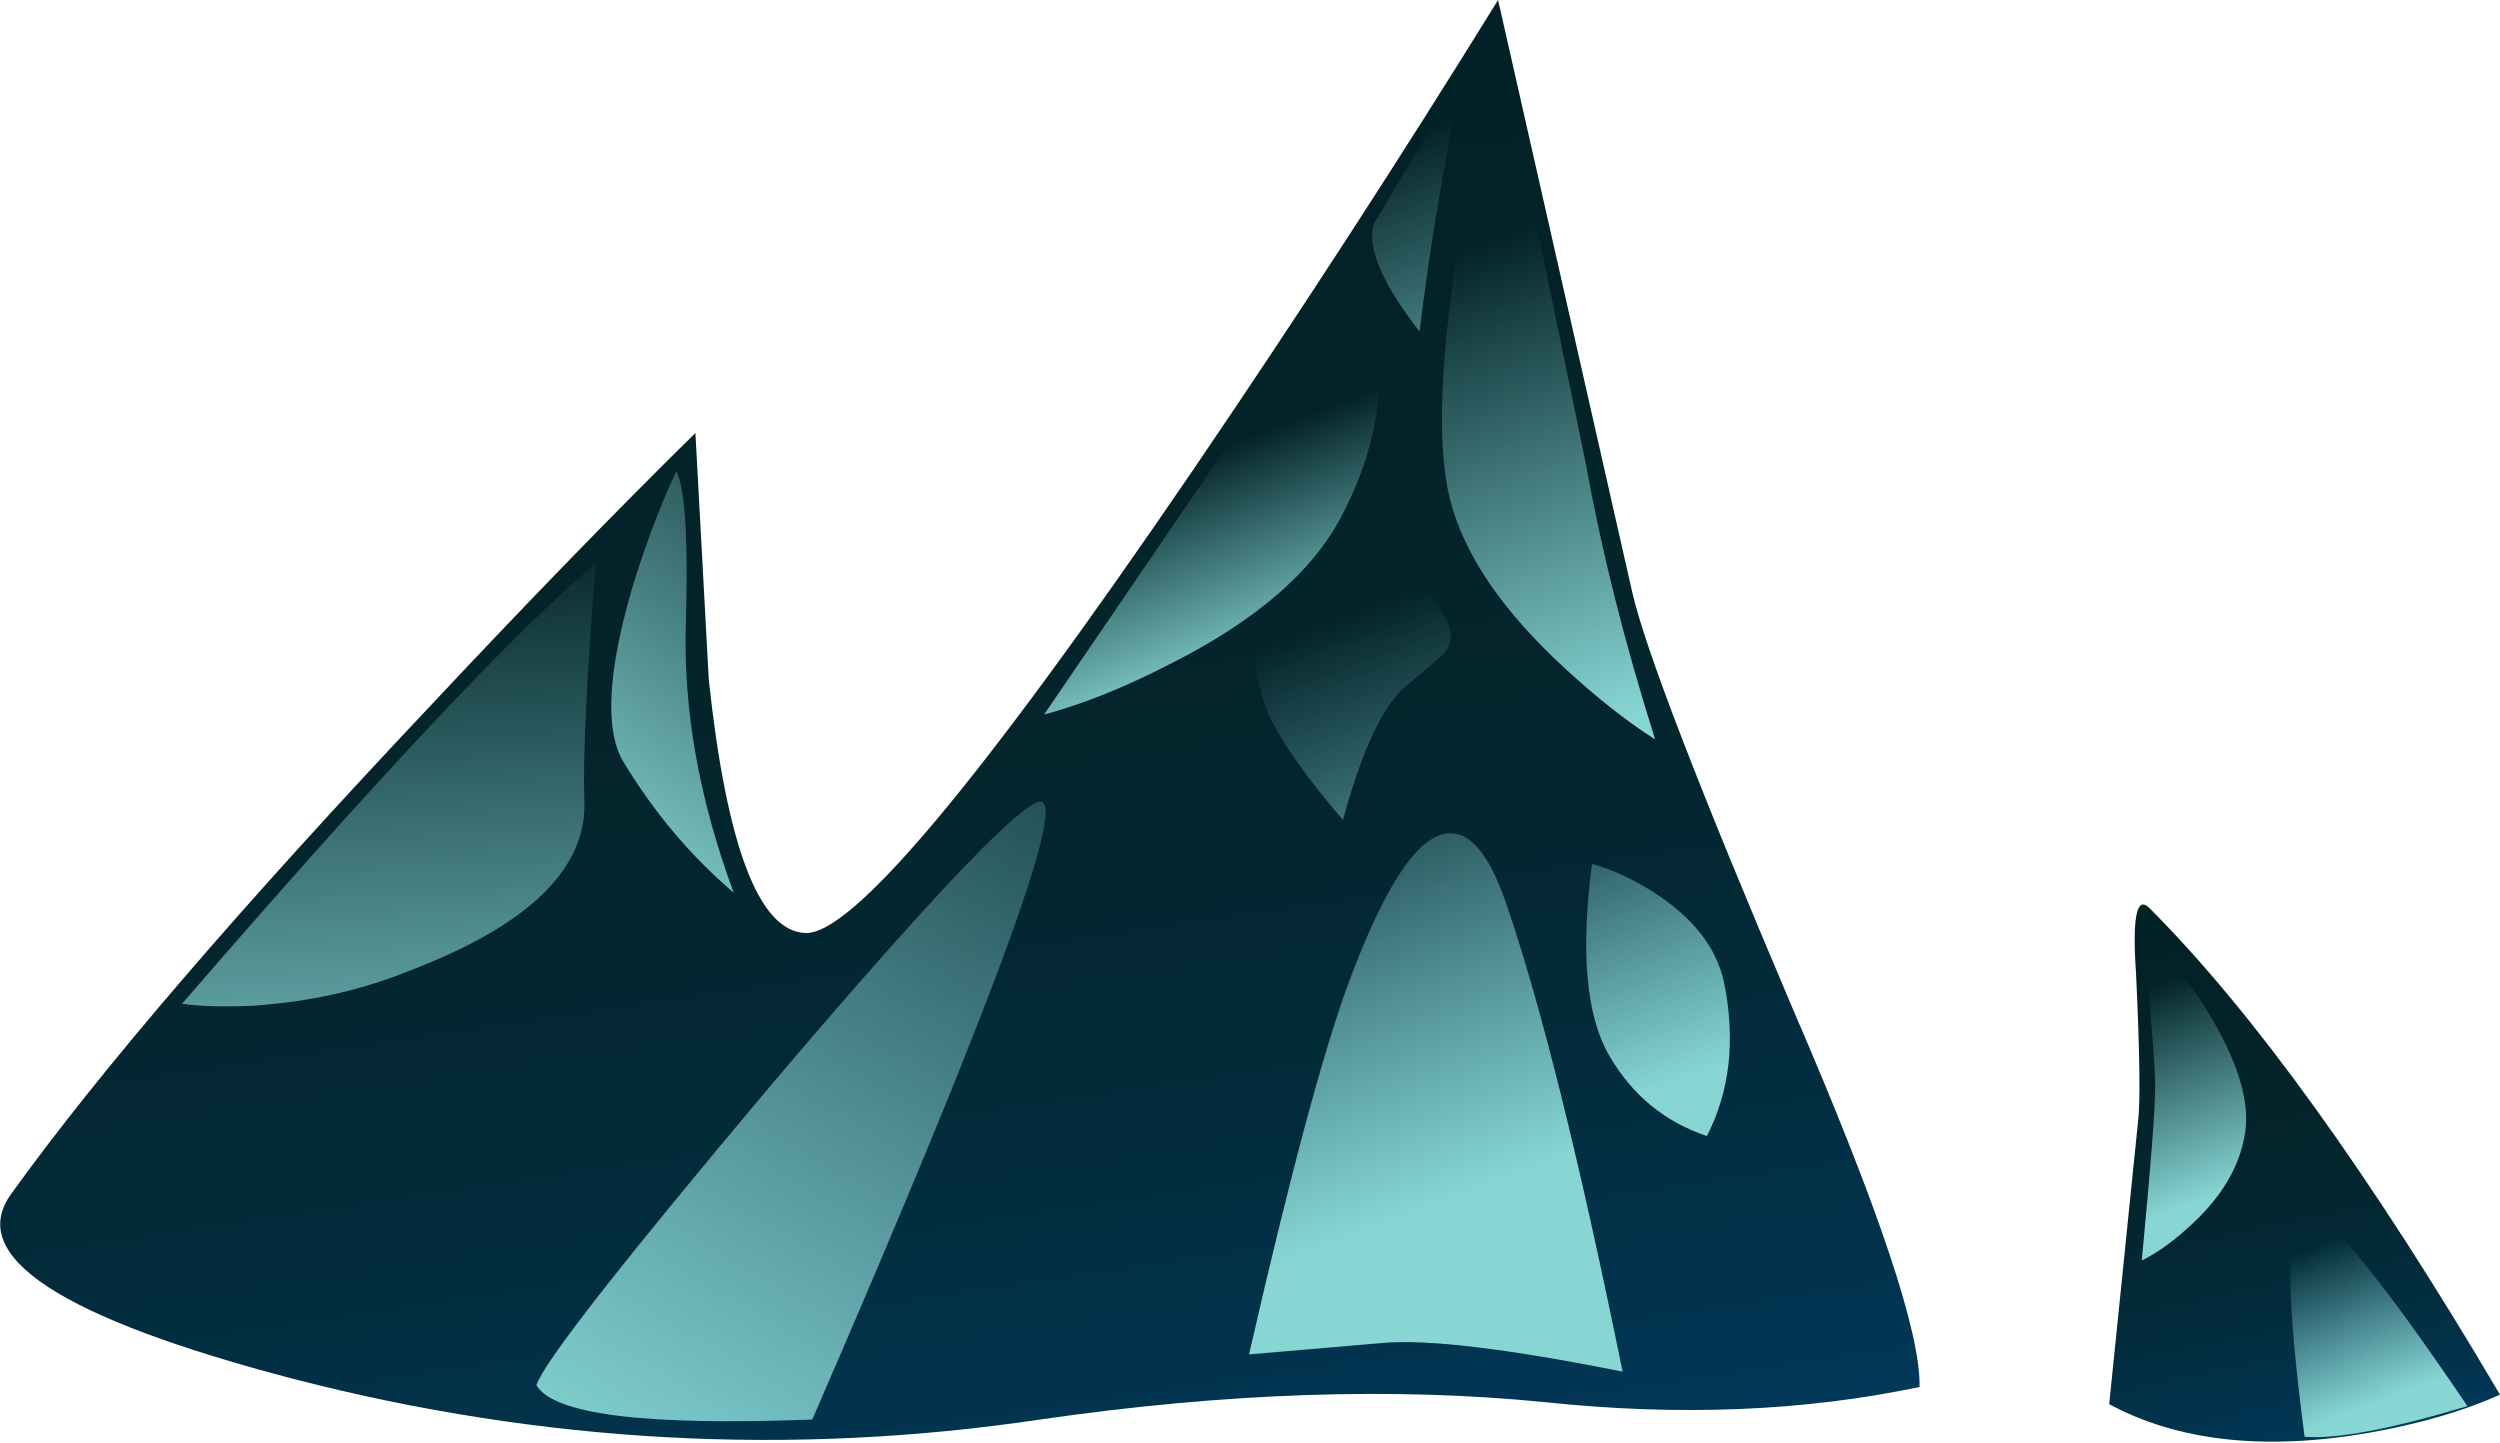
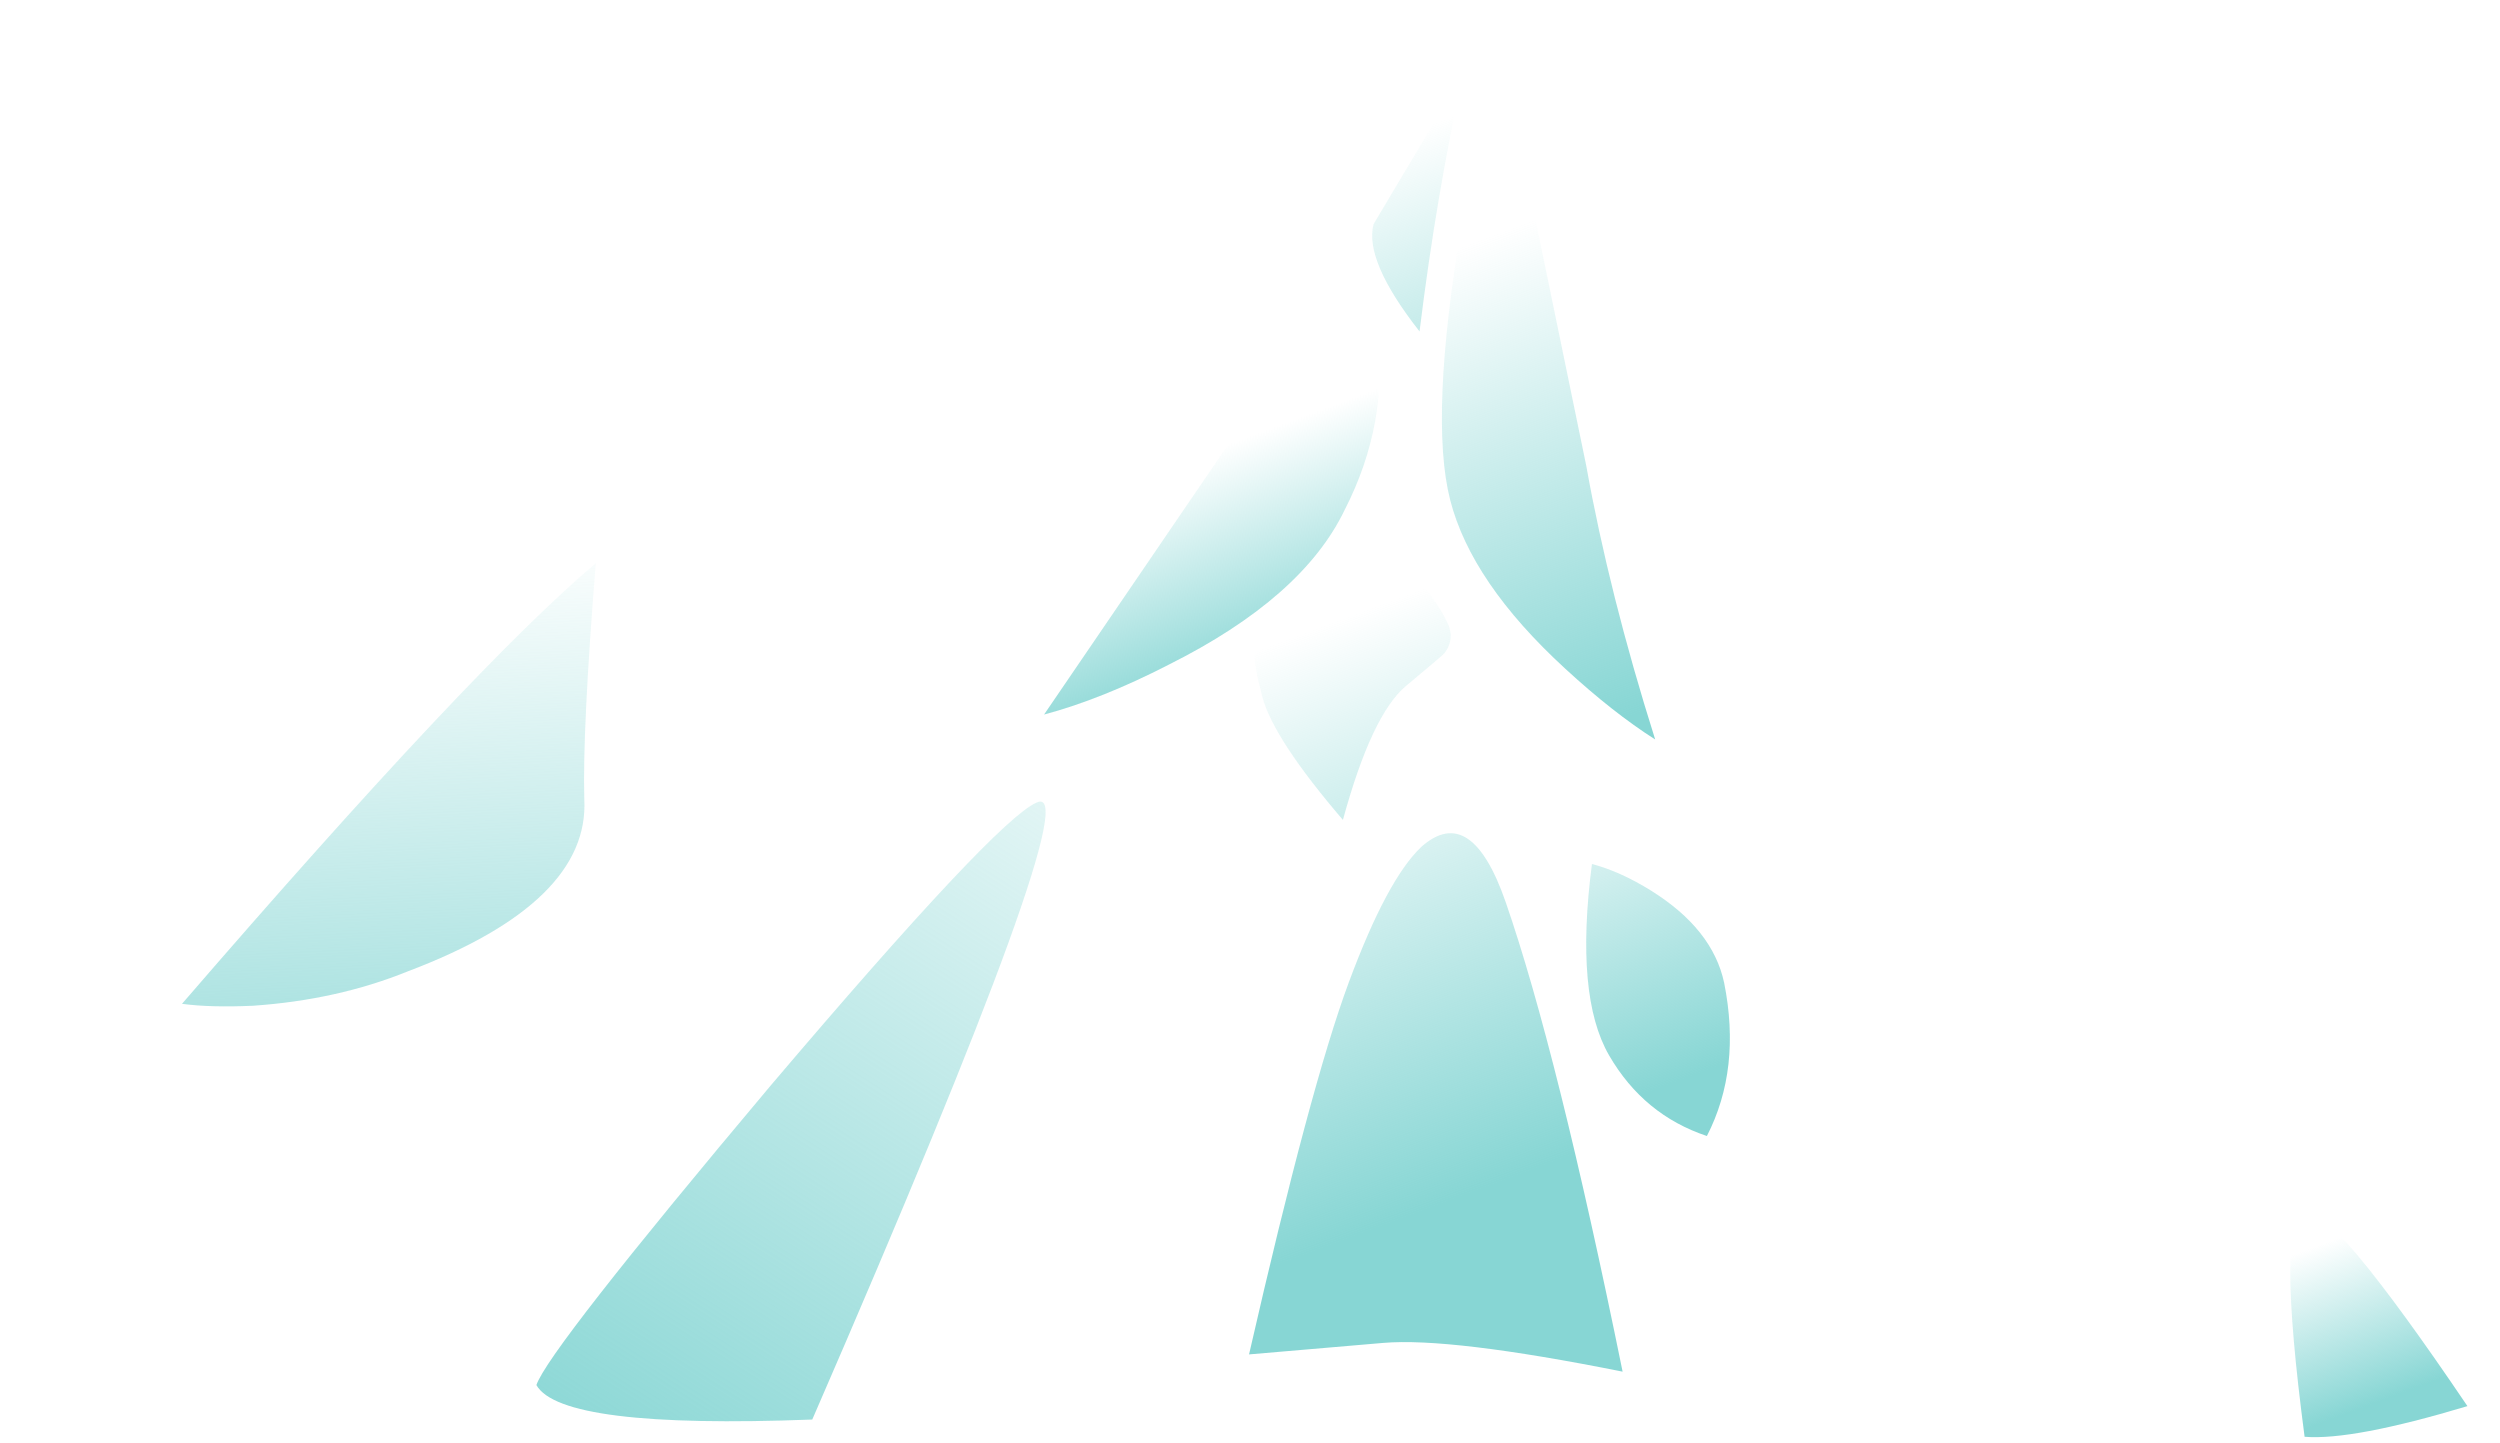
<svg xmlns="http://www.w3.org/2000/svg" xmlns:xlink="http://www.w3.org/1999/xlink" version="1.1" id="Layer_1" x="0px" y="0px" width="65.25px" height="37.65px" viewBox="0 0 65.25 37.65" style="enable-background:new 0 0 65.25 37.65;" xml:space="preserve">
  <symbol id="flash2.ai_x2F_Layer_1_x2F__x3C_Path_x3E_" viewBox="0 -16.195 13.29 16.173">
    <g id="Layer_1_12_">
      <linearGradient id="SVGID_1_" gradientUnits="userSpaceOnUse" x1="10646.379" y1="3090.343" x2="10675.527" y2="3090.343" gradientTransform="matrix(0.538 0.843 -0.843 0.538 -3118.771 -10657.524)">
        <stop offset="0" style="stop-color:#87D6D4" />
        <stop offset="1" style="stop-color:#87D6D4;stop-opacity:0" />
      </linearGradient>
      <path style="fill-rule:evenodd;clip-rule:evenodd;fill:url(#SVGID_1_);" d="M0-15.25c0.2,0.6,2.233,3.2,6.1,7.8    c3.933,4.633,6.25,7.1,6.95,7.4c0.967,0.466-0.983-4.9-5.85-16.1C2.833-16.317,0.433-16.017,0-15.25z" />
    </g>
  </symbol>
  <symbol id="flash2.ai_x2F_Layer_1_x2F__x3C_Path_x3E__x5F_1" viewBox="0 -11.567 10.8 11.567">
    <g id="Layer_1_11_">
      <linearGradient id="SVGID_2_" gradientUnits="userSpaceOnUse" x1="16678.57" y1="-398.734" x2="16696.69" y2="-398.734" gradientTransform="matrix(-0.045 0.999 -0.999 -0.045 367.026 -16696.676)">
        <stop offset="0" style="stop-color:#87D6D4" />
        <stop offset="1" style="stop-color:#87D6D4;stop-opacity:0" />
      </linearGradient>
      <path style="fill-rule:evenodd;clip-rule:evenodd;fill:url(#SVGID_2_);" d="M10.8,0c-0.233-2.9-0.333-4.95-0.3-6.15    c0.1-1.8-1.433-3.3-4.6-4.5c-1.233-0.5-2.583-0.8-4.05-0.9C1.117-11.583,0.5-11.567,0-11.5C5.067-5.633,8.667-1.8,10.8,0z" />
    </g>
  </symbol>
  <symbol id="flash2.ai_x2F_Layer_1_x2F__x3C_Path_x3E__x5F_10" viewBox="0 -8.75 2.725 8.7">
    <g id="Layer_1_2_">
      <linearGradient id="SVGID_3_" gradientUnits="userSpaceOnUse" x1="18659.316" y1="-3374.445" x2="18665.051" y2="-3374.445" gradientTransform="matrix(-0.349 0.937 -0.937 -0.349 3345.754 -18670.93)">
        <stop offset="0" style="stop-color:#87D6D4" />
        <stop offset="1" style="stop-color:#87D6D4;stop-opacity:0" />
      </linearGradient>
-       <path style="fill-rule:evenodd;clip-rule:evenodd;fill:url(#SVGID_3_);" d="M0-0.05C0.5-0.583,1-1.2,1.5-1.9    c0.933-1.434,1.333-2.6,1.2-3.5S2.067-7.133,1.2-7.9C0.8-8.267,0.4-8.55,0-8.75C0.233-6.317,0.35-4.8,0.35-4.2    C0.35-3.6,0.233-2.217,0-0.05z" />
    </g>
  </symbol>
  <symbol id="flash2.ai_x2F_Layer_1_x2F__x3C_Path_x3E__x5F_2" viewBox="0.003 -11 3.197 11">
    <g id="Layer_1_10_">
      <linearGradient id="SVGID_4_" gradientUnits="userSpaceOnUse" x1="10337.565" y1="3161.795" x2="10353.208" y2="3161.795" gradientTransform="matrix(0.561 0.828 -0.828 0.561 -3183.379 -10343.552)">
        <stop offset="0" style="stop-color:#87D6D4" />
        <stop offset="1" style="stop-color:#87D6D4;stop-opacity:0" />
      </linearGradient>
-       <path style="fill-rule:evenodd;clip-rule:evenodd;fill:url(#SVGID_4_);" d="M1.7,0c0.233-0.433,0.316-1.767,0.25-4    C1.883-6.233,2.3-8.567,3.2-11c-1.133,0.967-2.1,2.117-2.9,3.45c-0.466,0.833-0.383,2.333,0.25,4.5C0.883-1.95,1.267-0.933,1.7,0z    " />
    </g>
  </symbol>
  <symbol id="flash2.ai_x2F_Layer_1_x2F__x3C_Path_x3E__x5F_3" viewBox="-0.008 -7.45 5.122 7.45">
    <g id="Layer_1_9_">
      <linearGradient id="SVGID_5_" gradientUnits="userSpaceOnUse" x1="18656.492" y1="-3382.236" x2="18668.018" y2="-3382.236" gradientTransform="matrix(-0.349 0.937 -0.937 -0.349 3351.213 -18673.432)">
        <stop offset="0" style="stop-color:#87D6D4" />
        <stop offset="1" style="stop-color:#87D6D4;stop-opacity:0" />
      </linearGradient>
      <path style="fill-rule:evenodd;clip-rule:evenodd;fill:url(#SVGID_5_);" d="M3.25,0C4.183-1,4.767-1.75,5-2.25    c0.167-0.3,0.15-0.583-0.05-0.85c-0.067-0.066-0.4-0.35-1-0.85c-0.6-0.5-1.15-1.667-1.65-3.5c-1.2,1.4-1.9,2.467-2.1,3.2    C0.033-3.617-0.033-3.217,0-3.05C0.033-2.817,0.3-2.567,0.8-2.3C1.5-1.933,2.317-1.167,3.25,0z" />
    </g>
  </symbol>
  <symbol id="flash2.ai_x2F_Layer_1_x2F__x3C_Path_x3E__x5F_4" viewBox="-0.05 -7.1 3.75 7.1">
    <g id="Layer_1_8_">
      <linearGradient id="SVGID_6_" gradientUnits="userSpaceOnUse" x1="18664.004" y1="-3392.982" x2="18673.426" y2="-3392.982" gradientTransform="matrix(-0.35 0.937 -0.937 -0.35 3362.76 -18678.713)">
        <stop offset="0" style="stop-color:#87D6D4" />
        <stop offset="1" style="stop-color:#87D6D4;stop-opacity:0" />
      </linearGradient>
      <path style="fill-rule:evenodd;clip-rule:evenodd;fill:url(#SVGID_6_);" d="M0.1,0c0.5-0.133,1.017-0.367,1.55-0.7    c1.067-0.667,1.7-1.466,1.9-2.4c0.3-1.5,0.15-2.833-0.45-4C2-6.733,1.15-6.033,0.55-5C-0.05-3.967-0.2-2.3,0.1,0z" />
    </g>
  </symbol>
  <symbol id="flash2.ai_x2F_Layer_1_x2F__x3C_Path_x3E__x5F_5" viewBox="0 -14.05 9.75 14.052">
    <g id="Layer_1_7_">
      <linearGradient id="SVGID_7_" gradientUnits="userSpaceOnUse" x1="18661.539" y1="-3395.768" x2="18674.807" y2="-3395.768" gradientTransform="matrix(-0.35 0.937 -0.937 -0.35 3365.596 -18680.008)">
        <stop offset="0" style="stop-color:#87D6D4" />
        <stop offset="1" style="stop-color:#87D6D4;stop-opacity:0" />
      </linearGradient>
      <path style="fill-rule:evenodd;clip-rule:evenodd;fill:url(#SVGID_7_);" d="M0-13.6c1.067,4.667,1.933,7.9,2.6,9.7    c0.667,1.8,1.3,2.983,1.9,3.55C5.367,0.417,6.1-0.067,6.7-1.8c0.9-2.6,1.917-6.684,3.05-12.25c-3,0.6-5.083,0.85-6.25,0.75L0-13.6    z" />
    </g>
  </symbol>
  <symbol id="flash2.ai_x2F_Layer_1_x2F__x3C_Path_x3E__x5F_6" viewBox="0.013 -6.75 2.387 6.75">
    <g id="Layer_1_6_">
      <linearGradient id="SVGID_8_" gradientUnits="userSpaceOnUse" x1="18656.738" y1="-3378.598" x2="18666.982" y2="-3378.598" gradientTransform="matrix(-0.349 0.937 -0.937 -0.349 3348.546 -18672.211)">
        <stop offset="0" style="stop-color:#87D6D4" />
        <stop offset="1" style="stop-color:#87D6D4;stop-opacity:0" />
      </linearGradient>
      <path style="fill-rule:evenodd;clip-rule:evenodd;fill:url(#SVGID_8_);" d="M2.4,0C1.933-2.067,1.55-4.317,1.25-6.75    c-0.967,1.233-1.367,2.167-1.2,2.8L2.4,0z" />
    </g>
  </symbol>
  <symbol id="flash2.ai_x2F_Layer_1_x2F__x3C_Path_x3E__x5F_7" viewBox="0 -11.95 8.762 11.95">
    <g id="Layer_1_5_">
      <linearGradient id="SVGID_9_" gradientUnits="userSpaceOnUse" x1="18659.008" y1="-3383.07" x2="18664.877" y2="-3383.07" gradientTransform="matrix(-0.349 0.937 -0.937 -0.349 3351.601 -18673.611)">
        <stop offset="0" style="stop-color:#87D6D4" />
        <stop offset="1" style="stop-color:#87D6D4;stop-opacity:0" />
      </linearGradient>
      <path style="fill-rule:evenodd;clip-rule:evenodd;fill:url(#SVGID_9_);" d="M8.15,0C8.417-0.5,8.6-1.15,8.7-1.95    C8.9-3.55,8.617-5.1,7.85-6.6c-0.733-1.533-2.267-2.883-4.6-4.05C2.083-11.25,1-11.683,0-11.95L8.15,0z" />
    </g>
  </symbol>
  <symbol id="flash2.ai_x2F_Layer_1_x2F__x3C_Path_x3E__x5F_8" viewBox="0.034 -18.3 5.566 18.3">
    <g id="Layer_1_4_">
      <linearGradient id="SVGID_10_" gradientUnits="userSpaceOnUse" x1="18654.469" y1="-3382.084" x2="18667.49" y2="-3382.084" gradientTransform="matrix(-0.349 0.937 -0.937 -0.349 3353.662 -18674.555)">
        <stop offset="0" style="stop-color:#87D6D4" />
        <stop offset="1" style="stop-color:#87D6D4;stop-opacity:0" />
      </linearGradient>
      <path style="fill-rule:evenodd;clip-rule:evenodd;fill:url(#SVGID_10_);" d="M1.5,0l2.3-11.15c0.4-2.233,1-4.617,1.8-7.15    c-0.733,0.466-1.517,1.083-2.35,1.85c-1.633,1.5-2.633,2.967-3,4.4c-0.367,1.433-0.267,3.833,0.3,7.2    C0.817-3.15,1.133-1.533,1.5,0z" />
    </g>
  </symbol>
  <symbol id="flash2.ai_x2F_Layer_1_x2F__x3C_Path_x3E__x5F_9" viewBox="-0.025 -5.91 4.625 5.914">
    <g id="Layer_1_3_">
      <linearGradient id="SVGID_11_" gradientUnits="userSpaceOnUse" x1="18660.094" y1="-3374.564" x2="18664.469" y2="-3374.564" gradientTransform="matrix(-0.349 0.937 -0.937 -0.349 3344.446 -18670.332)">
        <stop offset="0" style="stop-color:#87D6D4" />
        <stop offset="1" style="stop-color:#87D6D4;stop-opacity:0" />
      </linearGradient>
      <path style="fill-rule:evenodd;clip-rule:evenodd;fill:url(#SVGID_11_);" d="M0.35-5.9c-0.5,3.8-0.5,5.767,0,5.9    C0.817,0.1,2.233-1.6,4.6-5.1C2.6-5.7,1.183-5.967,0.35-5.9z" />
    </g>
  </symbol>
  <g>
    <linearGradient id="SVGID_12_" gradientUnits="userSpaceOnUse" x1="-51.455" y1="19.805" x2="14.533" y2="19.805" gradientTransform="matrix(-0.147 -0.989 0.989 -0.147 2.326369e-004 -5.186796e-004)">
      <stop offset="0" style="stop-color:#004274" />
      <stop offset="0.11" style="stop-color:#01385A" />
      <stop offset="0.251" style="stop-color:#022D3F" />
      <stop offset="0.377" style="stop-color:#03262F" />
      <stop offset="0.474" style="stop-color:#032429" />
      <stop offset="1" style="stop-color:#001C21" />
    </linearGradient>
-     <path style="fill-rule:evenodd;clip-rule:evenodd;fill:url(#SVGID_12_);" d="M42.6,15.45c0.334,1.466,1.733,5.1,4.2,10.899   c2.233,5.167,3.334,8.45,3.3,9.851c-3,0.633-6.25,0.767-9.75,0.399c-3.966-0.399-8.366-0.25-13.2,0.45   C20.65,38.017,14.167,37.667,7.7,36c-6.133-1.6-8.6-3.217-7.4-4.85c2.3-3.2,5.967-7.467,11-12.8c2.5-2.667,4.784-5.017,6.85-7.05   l0.35,6.45c0.467,4.333,1.3,6.533,2.5,6.6c1.2,0.101,4.583-3.933,10.15-12.1C33.917,8.183,36.566,4.1,39.1,0L42.6,15.45z" />
    <linearGradient id="SVGID_13_" gradientUnits="userSpaceOnUse" x1="-52.406" y1="51.457" x2="-26.488" y2="51.457" gradientTransform="matrix(-0.203 -0.979 0.979 -0.203 2.932549e-005 1.299530e-004)">
      <stop offset="0" style="stop-color:#004274" />
      <stop offset="0.11" style="stop-color:#01385A" />
      <stop offset="0.251" style="stop-color:#022D3F" />
      <stop offset="0.377" style="stop-color:#03262F" />
      <stop offset="0.474" style="stop-color:#032429" />
      <stop offset="1" style="stop-color:#001C21" />
    </linearGradient>
-     <path style="fill-rule:evenodd;clip-rule:evenodd;fill:url(#SVGID_13_);" d="M55.05,36.65L55.8,29.3c0.066-0.5,0.05-1.8-0.05-3.899   c-0.1-1.467,0.017-2.034,0.35-1.7c2.7,2.7,5.75,6.934,9.15,12.7c-0.967,0.433-2.116,0.767-3.45,1   C59.1,37.866,56.85,37.616,55.05,36.65z" />
    <use xlink:href="#flash2.ai_x2F_Layer_1_x2F__x3C_Path_x3E__x5F_10" width="2.725" height="8.7" y="-8.75" transform="matrix(1 0 0 -1 55.9 24.15)" style="overflow:visible;opacity:0.301;enable-background:new    ;" />
    <use xlink:href="#flash2.ai_x2F_Layer_1_x2F__x3C_Path_x3E__x5F_9" width="4.625" height="5.914" x="-0.025" y="-5.91" transform="matrix(1 0 0 -1 59.8 31.6)" style="overflow:visible;opacity:0.301;enable-background:new    ;" />
    <use xlink:href="#flash2.ai_x2F_Layer_1_x2F__x3C_Path_x3E__x5F_8" width="5.566" height="18.3" x="0.034" y="-18.3" transform="matrix(1 0 0 -1 37.6 1)" style="overflow:visible;opacity:0.301;enable-background:new    ;" />
    <use xlink:href="#flash2.ai_x2F_Layer_1_x2F__x3C_Path_x3E__x5F_7" width="8.762" height="11.95" y="-11.95" transform="matrix(1 0 0 -1 27.25 6.7)" style="overflow:visible;opacity:0.301;enable-background:new    ;" />
    <use xlink:href="#flash2.ai_x2F_Layer_1_x2F__x3C_Path_x3E__x5F_6" width="2.387" height="6.75" x="0.013" y="-6.75" transform="matrix(1 0 0 -1 35.8 1.9)" style="overflow:visible;opacity:0.301;enable-background:new    ;" />
    <use xlink:href="#flash2.ai_x2F_Layer_1_x2F__x3C_Path_x3E__x5F_5" width="9.75" height="14.052" y="-14.05" transform="matrix(1 0 0 -1 32.6 21.75)" style="overflow:visible;opacity:0.301;enable-background:new    ;" />
    <use xlink:href="#flash2.ai_x2F_Layer_1_x2F__x3C_Path_x3E__x5F_4" width="3.75" height="7.1" x="-0.05" y="-7.1" transform="matrix(1 0 0 -1 41.45 22.55)" style="overflow:visible;opacity:0.301;enable-background:new    ;" />
    <use xlink:href="#flash2.ai_x2F_Layer_1_x2F__x3C_Path_x3E__x5F_3" width="5.122" height="7.45" x="-0.008" y="-7.45" transform="matrix(1 0 0 -1 32.75 13.95)" style="overflow:visible;opacity:0.301;enable-background:new    ;" />
    <use xlink:href="#flash2.ai_x2F_Layer_1_x2F__x3C_Path_x3E__x5F_2" width="3.197" height="11" x="0.003" y="-11" transform="matrix(1 0 0 -1 15.95 12.3)" style="overflow:visible;opacity:0.301;enable-background:new    ;" />
    <use xlink:href="#flash2.ai_x2F_Layer_1_x2F__x3C_Path_x3E__x5F_1" width="10.8" height="11.567" y="-11.567" transform="matrix(1 0 0 -1 4.75 14.7)" style="overflow:visible;opacity:0.301;enable-background:new    ;" />
    <use xlink:href="#flash2.ai_x2F_Layer_1_x2F__x3C_Path_x3E_" width="13.29" height="16.173" y="-16.195" transform="matrix(1 0 0 -1 14 20.9)" style="overflow:visible;opacity:0.301;enable-background:new    ;" />
  </g>
</svg>